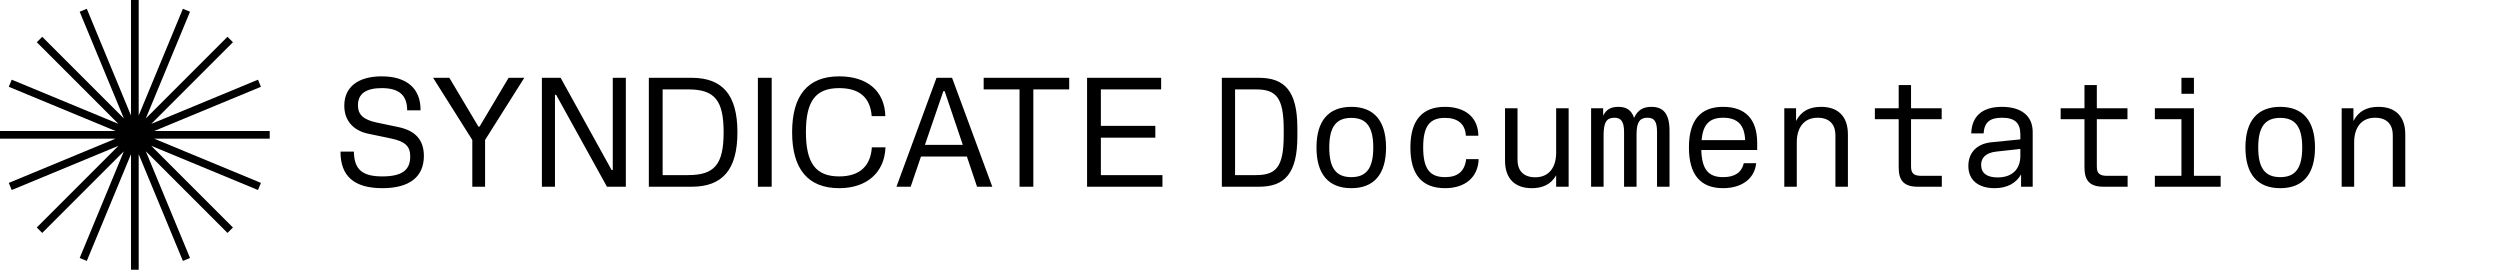
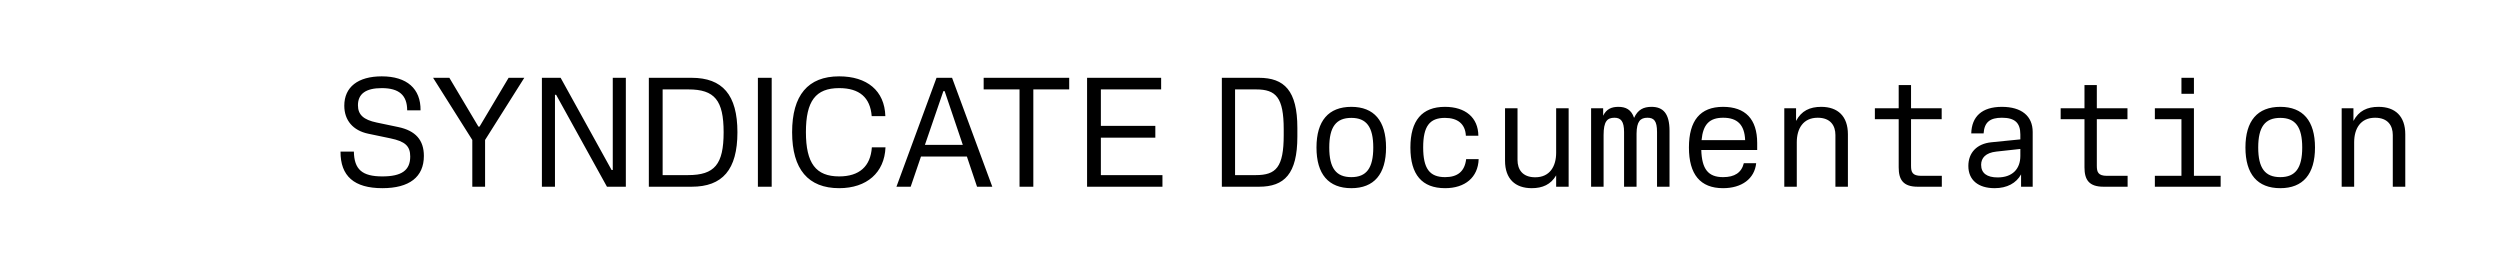
<svg xmlns="http://www.w3.org/2000/svg" width="241" height="26" viewBox="0 0 241 26" fill="none">
-   <path fill-rule="evenodd" clip-rule="evenodd" d="M14.585 11.941L22.455 4.071L21.93 3.545L14.056 11.419L18.317 1.131L17.631 0.847L13.37 11.133V0H12.627V11.133L8.367 0.847L7.681 1.131L11.941 11.415L4.071 3.545L3.545 4.071L11.415 11.941L1.131 7.681L0.847 8.367L11.133 12.627H0V13.37H11.133L0.847 17.631L1.131 18.317L11.419 14.056L3.545 21.93L4.071 22.455L11.941 14.585L7.681 24.869L8.367 25.153L12.627 14.867V26H13.37V14.867L17.631 25.153L18.317 24.869L14.056 14.581L21.93 22.455L22.455 21.93L14.581 14.056L24.869 18.317L25.153 17.631L14.867 13.37H26V12.627H14.867L25.153 8.367L24.869 7.681L14.585 11.941Z" fill="black" />
  <path d="M36.858 18.14C34.142 18.14 32.812 16.978 32.826 14.612H34.114C34.142 16.334 34.912 17.006 36.858 17.006C38.72 17.006 39.546 16.418 39.546 15.088C39.546 14.08 39.056 13.632 37.642 13.338L35.5 12.89C34.03 12.582 33.19 11.602 33.19 10.188C33.19 8.396 34.506 7.36 36.802 7.36C39.224 7.36 40.568 8.55 40.54 10.636H39.252C39.252 9.18 38.468 8.494 36.802 8.494C35.276 8.494 34.506 9.04 34.506 10.146C34.506 11.056 35.038 11.546 36.312 11.812L38.384 12.246C40.064 12.596 40.862 13.506 40.862 15.032C40.862 17.062 39.462 18.14 36.858 18.14ZM45.53 18V13.492L41.75 7.5H43.318L46.118 12.204H46.23L49.03 7.5H50.542L46.762 13.492V18H45.53ZM52.239 18V7.5H54.045L58.959 16.39H59.071V7.5H60.331V18H58.511L53.611 9.138H53.499V18H52.239ZM62.548 18V7.5H66.664C69.646 7.5 71.088 9.138 71.088 12.75C71.088 16.362 69.646 18 66.678 18H62.548ZM63.878 16.88H66.328C68.89 16.88 69.758 15.844 69.758 12.75C69.758 9.67 68.89 8.62 66.37 8.62H63.878V16.88ZM73.061 18V7.5H74.391V18H73.061ZM80.896 18.14C77.914 18.14 76.36 16.32 76.36 12.75C76.36 9.18 77.886 7.36 80.896 7.36C83.57 7.36 85.278 8.732 85.348 11.196H84.032C83.892 9.39 82.842 8.494 80.896 8.494C78.628 8.494 77.69 9.74 77.69 12.736C77.69 15.746 78.656 17.006 80.896 17.006C82.842 17.006 83.92 16.04 84.046 14.206H85.362C85.264 16.642 83.556 18.14 80.896 18.14ZM86.417 18L90.281 7.5H91.779L95.657 18H94.187L93.207 15.088H88.783L87.789 18H86.417ZM89.161 13.968H92.815L91.065 8.788H90.939L89.161 13.968ZM98.283 18V8.62H94.825V7.5H103.071V8.62H99.613V18H98.283ZM104.794 18V7.5H111.934V8.62H106.124V12.134H111.374V13.268H106.124V16.88H112.06V18H104.794ZM117.786 18V7.5H121.356C123.806 7.5 125.066 8.732 125.066 12.33V13.17C125.066 16.768 123.806 18 121.37 18H117.786ZM119.06 16.88H121.062C123.008 16.88 123.75 16.124 123.75 13.03V12.47C123.75 9.39 123.008 8.62 121.09 8.62H119.06V16.88ZM130.269 18.14C128.071 18.14 126.909 16.796 126.909 14.22C126.909 11.644 128.071 10.3 130.269 10.3C132.453 10.3 133.615 11.644 133.615 14.22C133.615 16.796 132.453 18.14 130.269 18.14ZM128.141 14.22C128.141 16.208 128.799 17.076 130.269 17.076C131.725 17.076 132.383 16.208 132.383 14.22C132.383 12.232 131.725 11.364 130.269 11.364C128.799 11.364 128.141 12.232 128.141 14.22ZM139.308 18.14C137.082 18.14 135.962 16.838 135.962 14.22C135.962 11.616 137.082 10.3 139.294 10.3C141.268 10.3 142.5 11.336 142.514 13.086H141.31C141.254 11.938 140.512 11.364 139.294 11.364C137.81 11.364 137.194 12.176 137.194 14.206C137.194 16.25 137.81 17.076 139.308 17.076C140.526 17.076 141.198 16.516 141.338 15.34H142.542C142.486 17.104 141.226 18.14 139.308 18.14ZM150.013 18V16.908C149.495 17.79 148.697 18.14 147.661 18.14C146.065 18.14 145.085 17.244 145.085 15.494V10.44H146.289V15.424C146.289 16.32 146.751 17.09 147.997 17.09C149.411 17.09 150.013 16.026 150.013 14.724V10.44H151.217V18H150.013ZM159.738 12.722C159.738 11.658 159.444 11.35 158.814 11.35C158.128 11.35 157.778 11.7 157.764 12.876V18H156.56V12.722C156.56 11.7 156.252 11.35 155.636 11.35C154.936 11.35 154.586 11.7 154.586 13.016V18H153.382V10.44H154.544V11.154C154.866 10.496 155.37 10.3 156.014 10.3C156.728 10.3 157.26 10.566 157.526 11.364C157.89 10.566 158.436 10.3 159.206 10.3C160.326 10.3 160.942 10.944 160.942 12.61V18H159.738V12.722ZM166.103 18.14C163.905 18.14 162.813 16.81 162.813 14.22C162.813 11.63 163.891 10.3 166.103 10.3C168.245 10.3 169.393 11.476 169.393 13.786V14.458H164.003C164.059 16.292 164.661 17.076 166.103 17.076C167.223 17.076 167.881 16.642 168.105 15.732H169.295C169.141 17.23 167.909 18.14 166.103 18.14ZM164.031 13.506H168.231C168.175 12.022 167.475 11.35 166.117 11.35C164.787 11.35 164.171 11.994 164.031 13.506ZM172.006 18V10.44H173.14V11.658C173.658 10.678 174.47 10.3 175.562 10.3C177.158 10.3 178.138 11.196 178.138 12.946V18H176.934V13.016C176.934 12.12 176.472 11.35 175.226 11.35C173.812 11.35 173.21 12.414 173.21 13.716V18H172.006ZM184.868 18C183.482 18 183.034 17.342 183.034 16.138V11.49H180.738V10.44H183.034V8.2H184.224V10.44H187.178V11.49H184.224V15.984C184.224 16.586 184.35 16.95 185.204 16.95H187.192V18H184.868ZM192.283 18.14C190.701 18.14 189.749 17.356 189.749 15.998C189.749 14.71 190.575 13.856 191.961 13.716L194.761 13.436V12.96C194.761 11.826 194.215 11.35 192.983 11.35C191.849 11.35 191.289 11.77 191.219 12.862H190.029C190.071 11.252 191.037 10.3 192.983 10.3C194.873 10.3 195.951 11.182 195.951 12.722V18H194.831V16.81C194.369 17.65 193.487 18.14 192.283 18.14ZM190.981 15.886C190.981 16.698 191.541 17.104 192.577 17.104C193.977 17.104 194.761 16.306 194.761 15.032V14.36L192.451 14.612C191.415 14.724 190.981 15.228 190.981 15.886ZM202.778 18C201.392 18 200.944 17.342 200.944 16.138V11.49H198.648V10.44H200.944V8.2H202.134V10.44H205.088V11.49H202.134V15.984C202.134 16.586 202.26 16.95 203.114 16.95H205.102V18H202.778ZM207.729 18V16.95H210.291V11.49H207.729V10.44H211.495V16.95H214.071V18H207.729ZM210.291 9.04V7.5H211.495V9.04H210.291ZM219.82 18.14C217.622 18.14 216.46 16.796 216.46 14.22C216.46 11.644 217.622 10.3 219.82 10.3C222.004 10.3 223.166 11.644 223.166 14.22C223.166 16.796 222.004 18.14 219.82 18.14ZM217.692 14.22C217.692 16.208 218.35 17.076 219.82 17.076C221.276 17.076 221.934 16.208 221.934 14.22C221.934 12.232 221.276 11.364 219.82 11.364C218.35 11.364 217.692 12.232 217.692 14.22ZM225.737 18V10.44H226.871V11.658C227.389 10.678 228.201 10.3 229.293 10.3C230.889 10.3 231.869 11.196 231.869 12.946V18H230.665V13.016C230.665 12.12 230.203 11.35 228.957 11.35C227.543 11.35 226.941 12.414 226.941 13.716V18H225.737Z" fill="black" />
</svg>